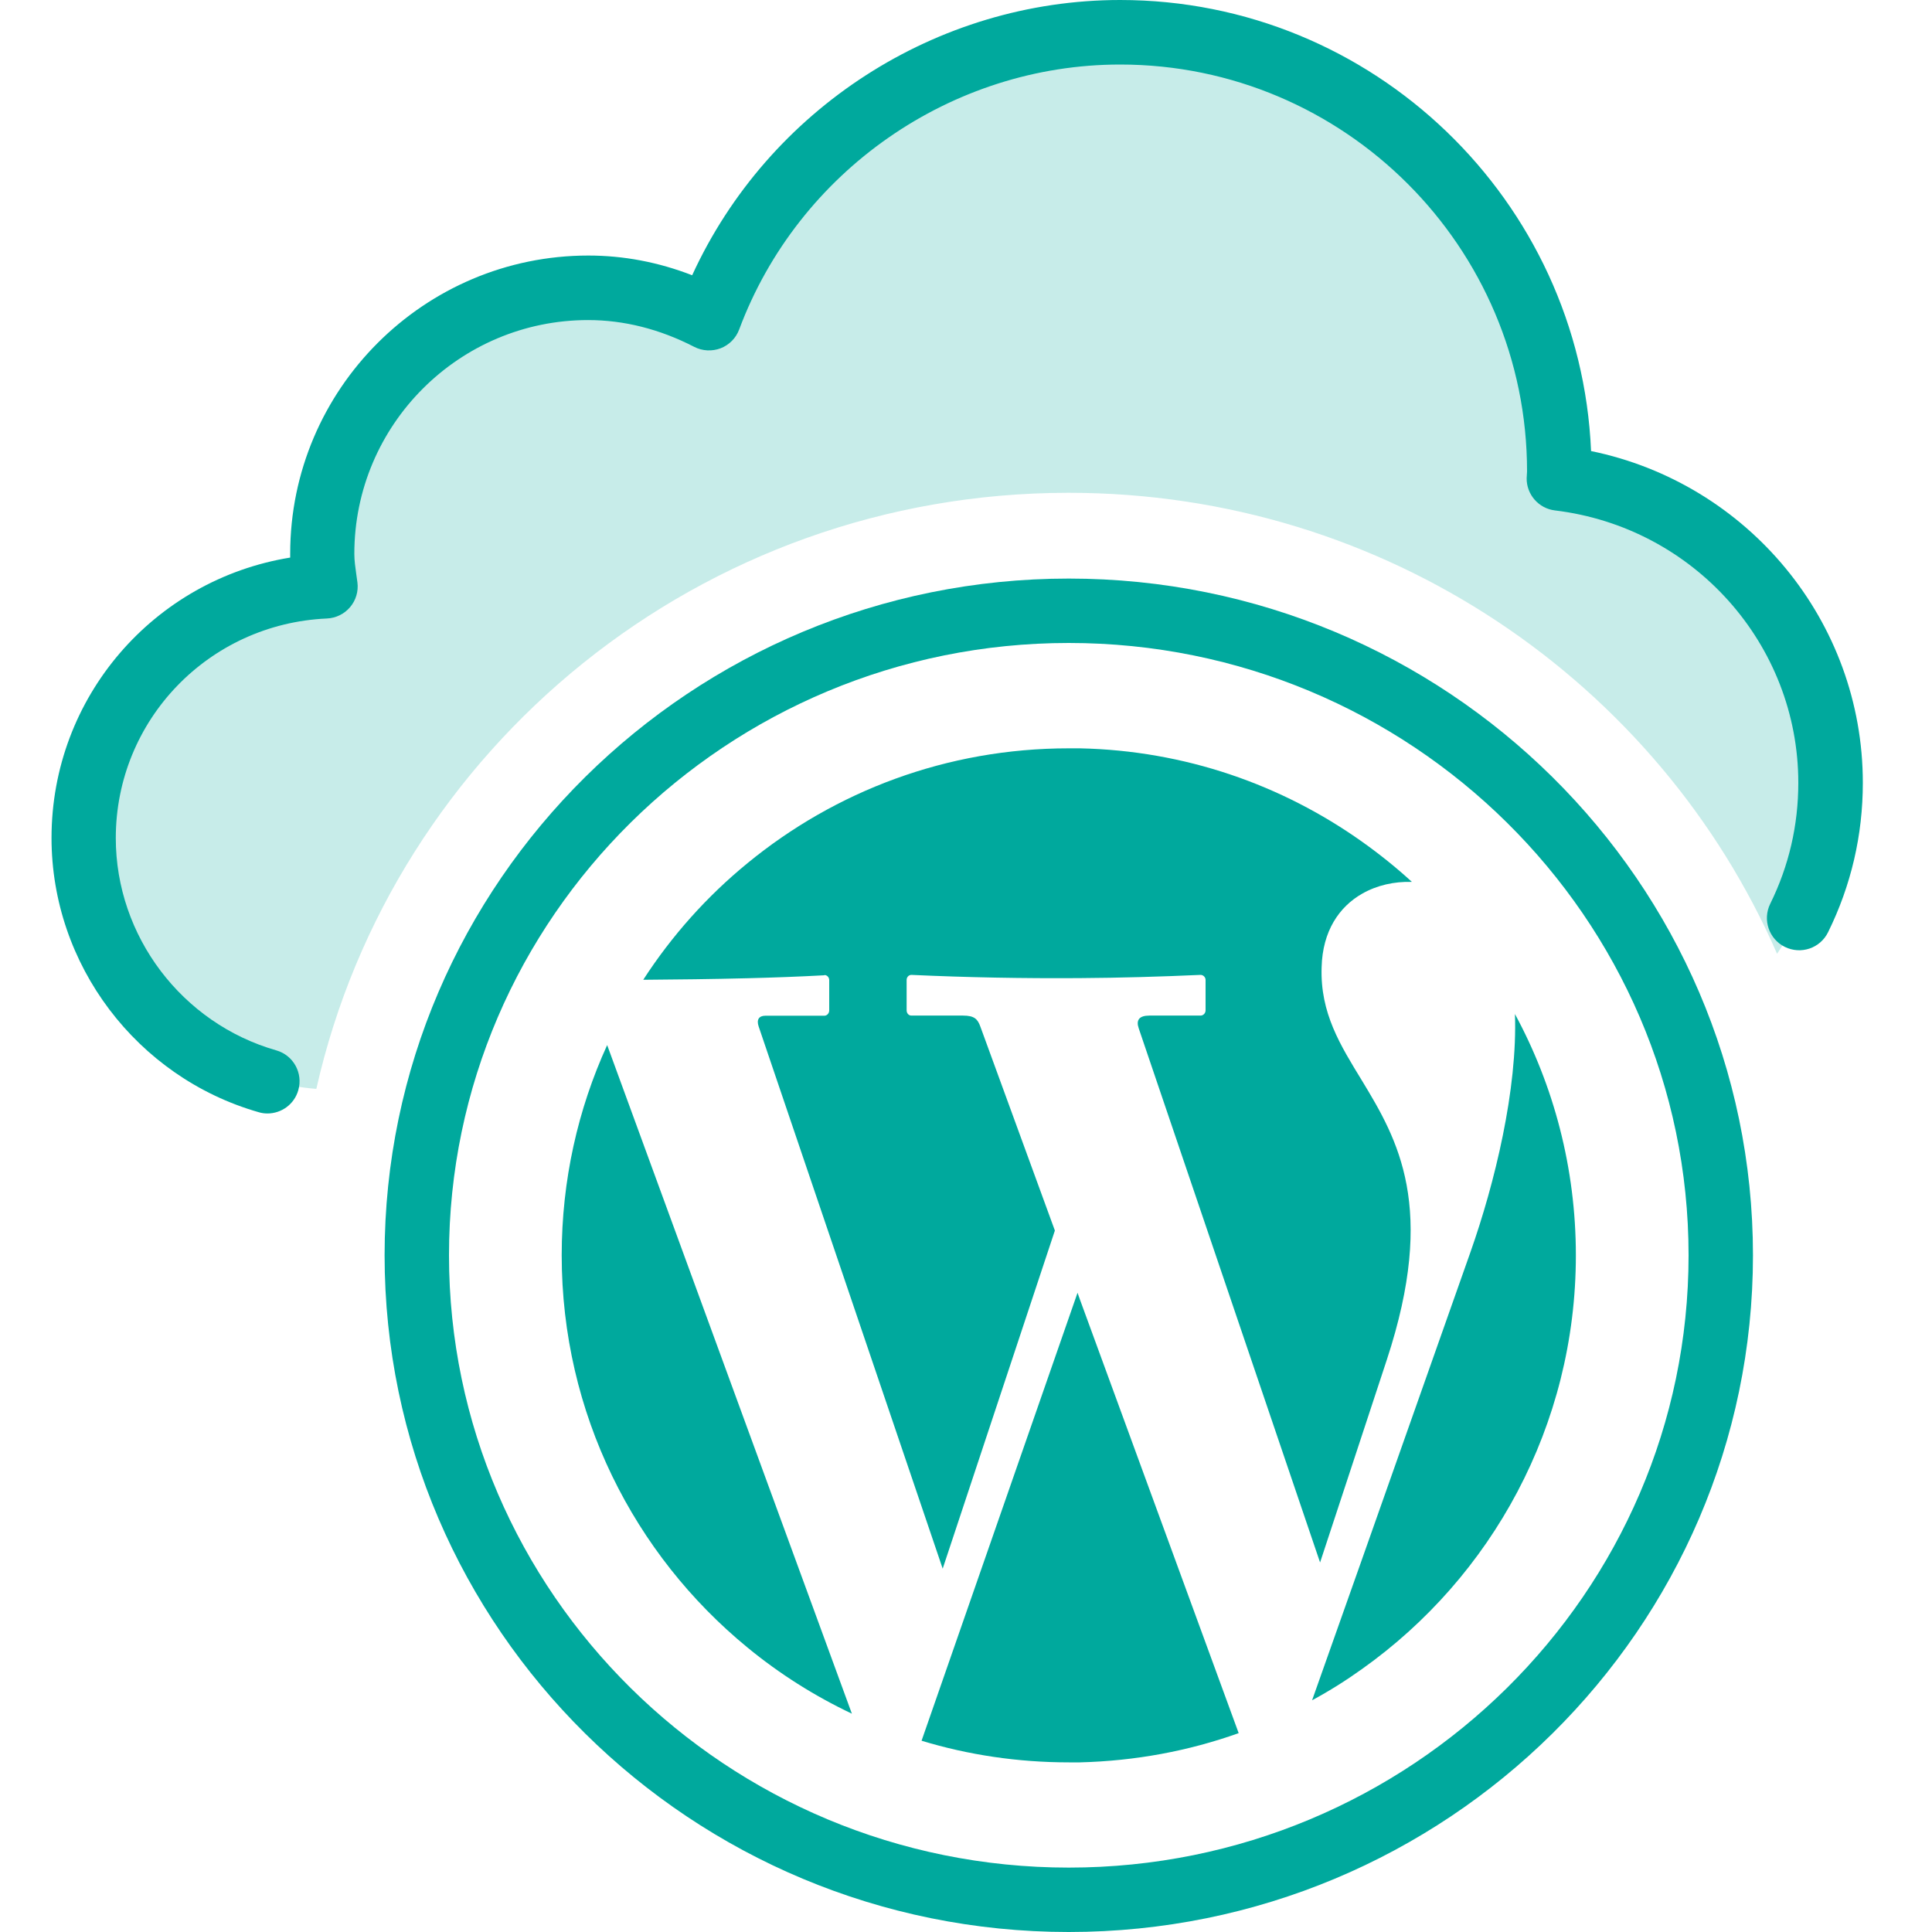
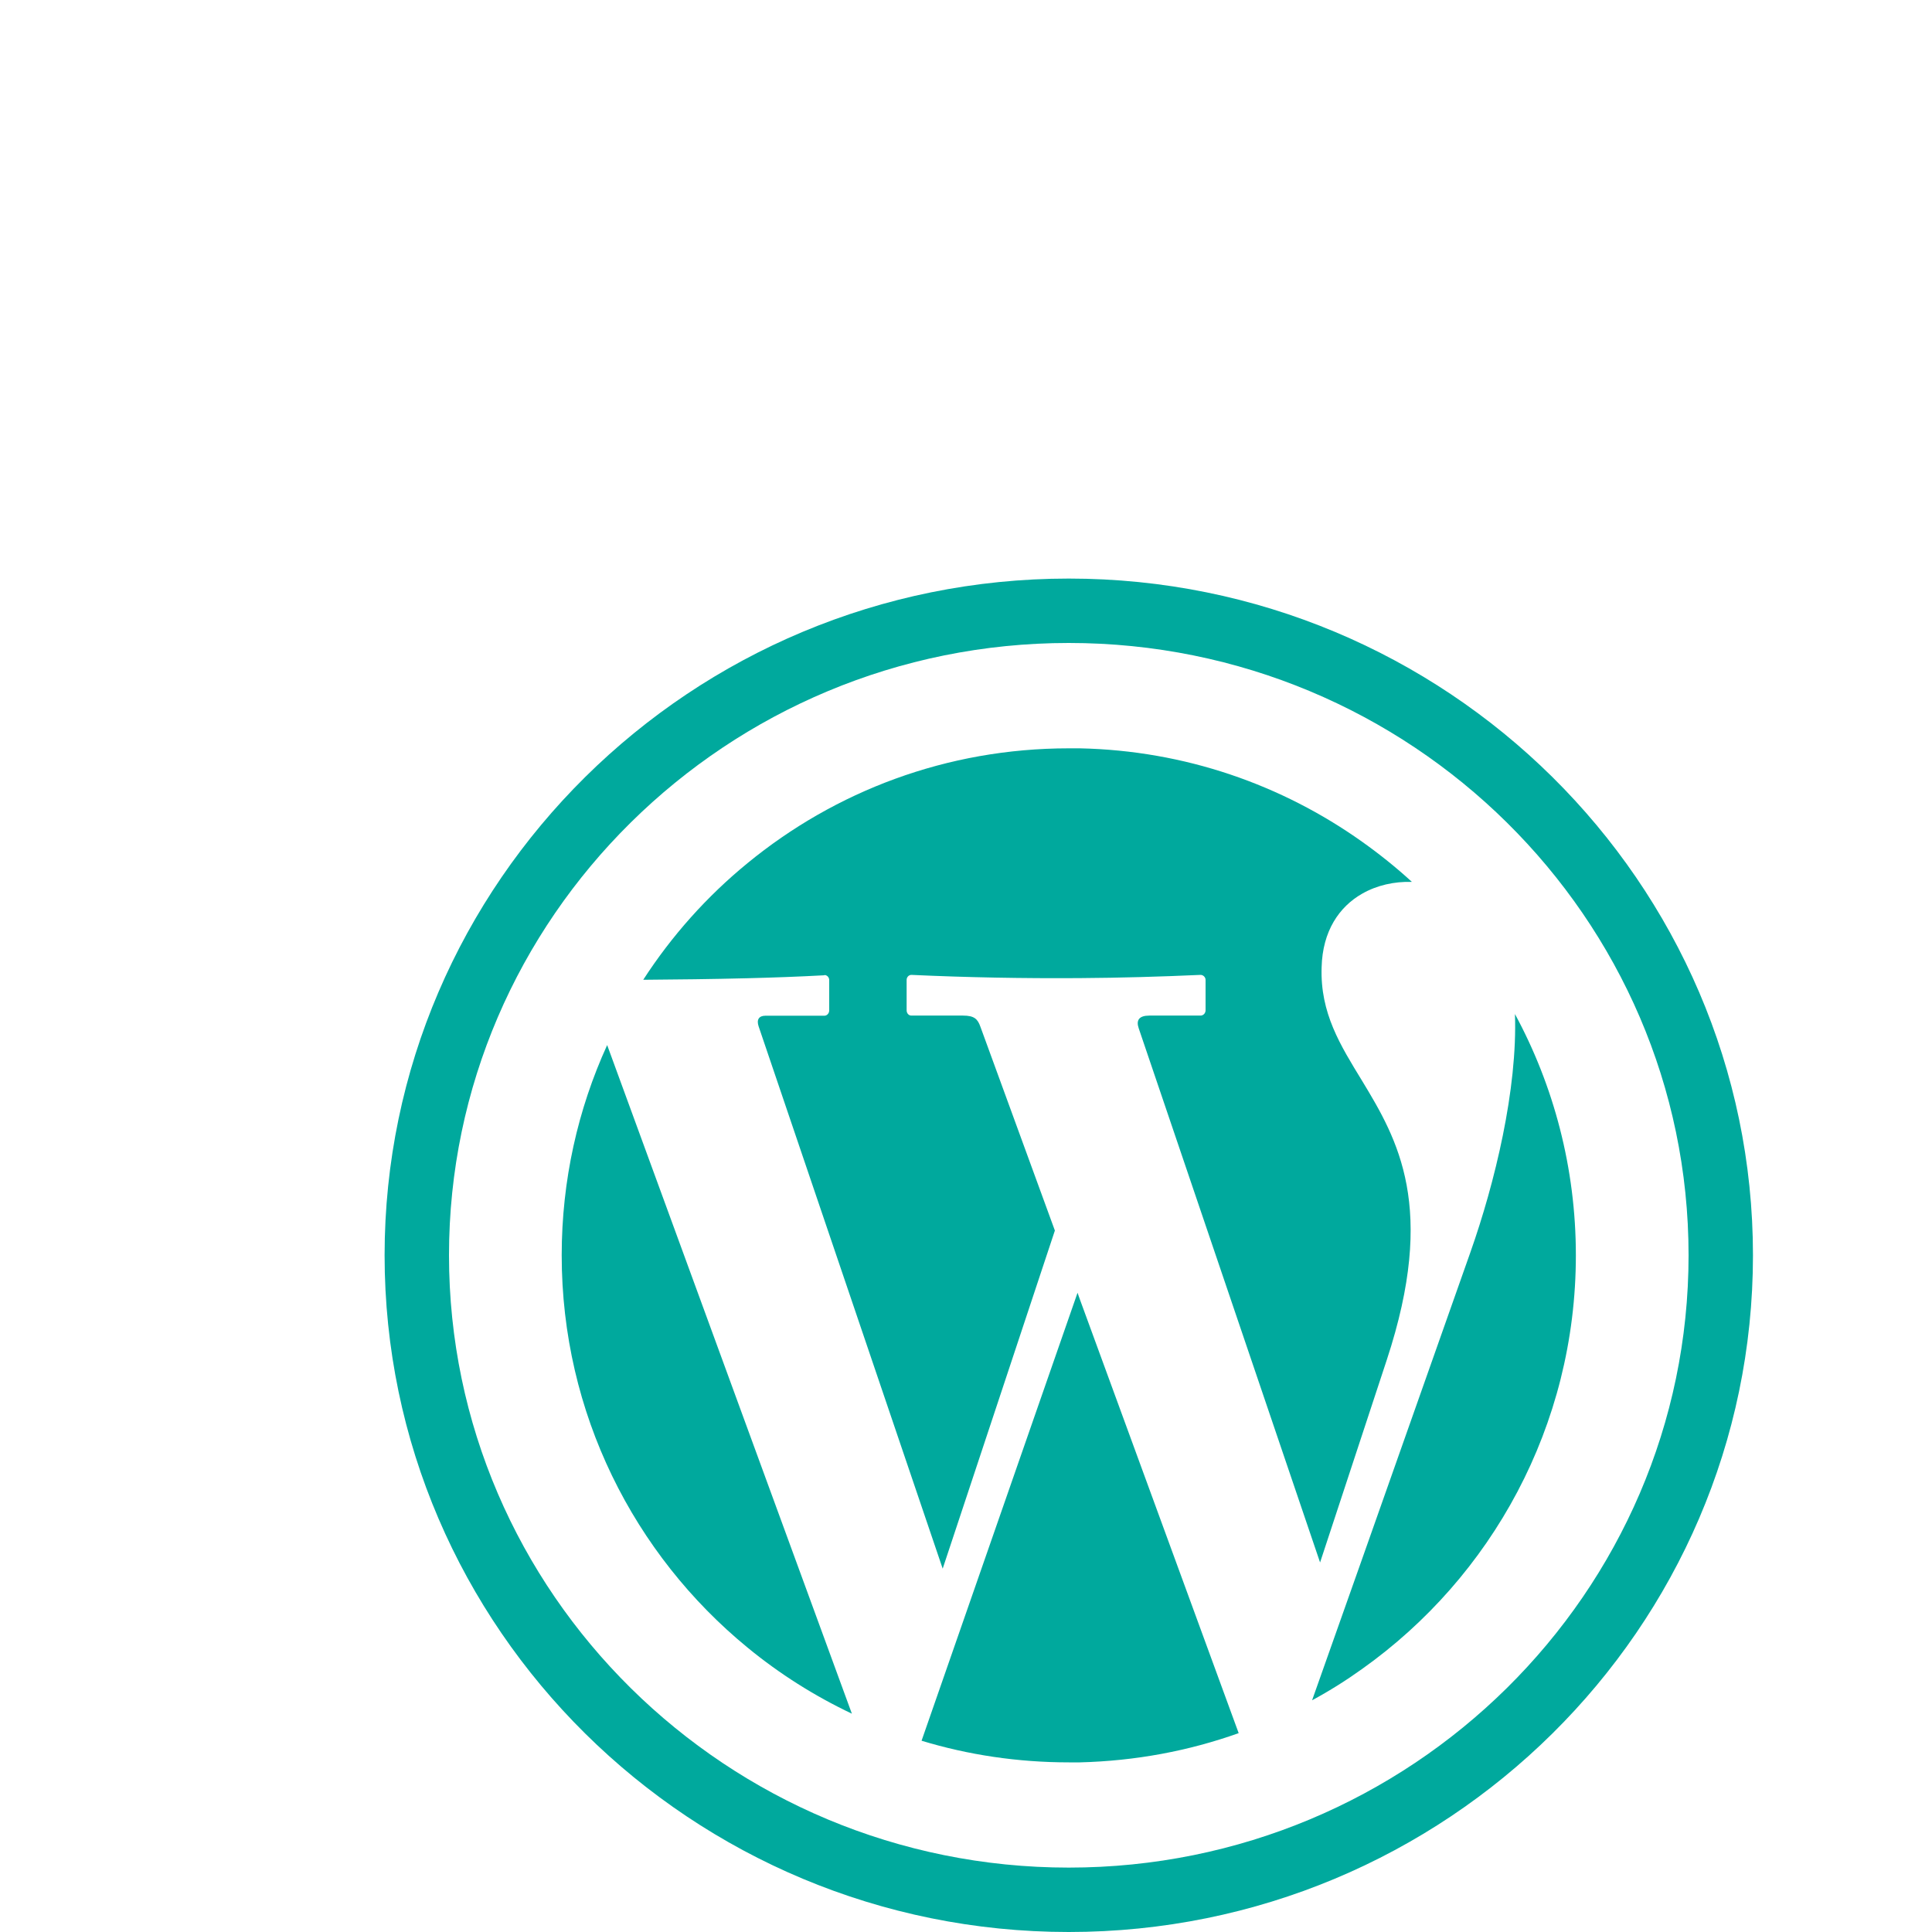
<svg xmlns="http://www.w3.org/2000/svg" id="layer" viewBox="0 0 150 150">
  <defs>
    <style>.cls-1{opacity:.22;}.cls-1,.cls-2{fill:#00a99d;}</style>
  </defs>
  <path class="cls-2" d="M47.14,81.14c-2.27,4.97-3.53,10.5-3.53,16.32,0,12.27,5.62,23.23,14.42,30.45,2.48,2.04,5.2,3.76,8.11,5.14l-8.11-22.15-10.89-29.76ZM64.01,75.7c.2,0,.37.18.37.39v2.36c0,.23-.18.41-.37.41h-4.58c-.5,0-.71.3-.53.83l14.29,42.1,8.71-26.25-5.78-15.82c-.21-.59-.46-.87-1.35-.87h-4.01c-.21,0-.37-.18-.37-.41v-2.36c0-.21.16-.39.37-.39,4.35.2,8.71.28,13.07.25,3.12-.02,6.26-.11,9.38-.25.21,0,.39.18.39.39v2.36c0,.23-.18.41-.39.41h-3.97c-.8,0-1.05.35-.83.99l14.08,41.47,3.26-9.9,1.92-5.83c3.9-11.85.85-17.1-1.92-21.67-1.68-2.75-3.26-5.25-3.14-8.81.07-2.82,1.37-4.7,3.14-5.71,1.15-.66,2.5-.96,3.87-.92-1.22-1.12-2.52-2.16-3.87-3.12-6.22-4.42-13.76-7.08-21.92-7.25h-.85c-9.47,0-18.14,3.33-24.95,8.92-3.14,2.57-5.87,5.62-8.09,9.05,2.61-.02,5.32-.05,8.09-.12,1.99-.05,3.97-.12,5.98-.23ZM83.66,100.37l-12.11,34.78c3.62,1.1,7.47,1.68,11.44,1.68h.85c4.33-.11,8.46-.89,12.33-2.27l-12.33-33.68-.18-.51ZM117.62,78.71c.21,5.85-1.56,13.14-3.46,18.52l-8.41,23.82-3.88,10.96c1.35-.73,2.64-1.54,3.88-2.43,10.04-7.13,16.6-18.87,16.6-32.12,0-6.77-1.72-13.18-4.74-18.75Z" />
-   <path class="cls-1" d="M121.04,37.15c0-.19.03-.36.03-.55,0-18.83-15.26-34.1-34.1-34.1-14.64,0-27.08,9.24-31.92,22.2-2.83-1.46-5.99-2.36-9.39-2.36-11.4,0-20.65,9.24-20.65,20.65,0,.86.15,1.69.25,2.52-10.4.47-18.78,9.05-18.78,19.55s8.01,18.66,18.08,19.48c5.97-26.47,29.83-46.28,58.41-46.28,24.66,0,45.82,14.74,55,35.79,2.59-3.8,4.15-8.35,4.15-13.28,0-12.19-9.27-22.21-21.09-23.63Z" />
-   <path class="cls-2" d="M20.77,86.45c-.23,0-.46-.03-.69-.1-9.47-2.71-16.08-11.46-16.08-21.29,0-10.94,7.95-20.05,18.53-21.77,0-.1,0-.2,0-.3,0-12.76,10.39-23.15,23.15-23.15,2.73,0,5.43.51,8.06,1.53C59.65,8.48,72.69,0,86.97,0c19.65,0,35.73,15.57,36.56,35.02,12.17,2.5,21.1,13.21,21.1,25.76,0,4.06-.91,7.97-2.7,11.6-.61,1.24-2.1,1.75-3.35,1.14-1.24-.61-1.75-2.11-1.14-3.35,1.45-2.94,2.18-6.1,2.18-9.39,0-10.76-8.12-19.85-18.89-21.15-1.27-.15-2.22-1.24-2.2-2.51,0,0,.03-.52.03-.52,0-17.42-14.17-31.59-31.59-31.59-13.1,0-24.99,8.27-29.58,20.57-.25.67-.77,1.2-1.44,1.46-.66.25-1.41.22-2.05-.11-2.68-1.38-5.45-2.08-8.24-2.08-10.01,0-18.15,8.14-18.15,18.15,0,.54.08,1.05.15,1.57l.09.65c.09.69-.12,1.39-.57,1.92-.45.53-1.1.85-1.8.88-9.19.41-16.39,7.9-16.39,17.05,0,7.6,5.12,14.38,12.46,16.48,1.33.38,2.09,1.76,1.71,3.09-.31,1.1-1.31,1.81-2.4,1.81Z" />
  <path class="cls-2" d="M82.98,150c-29.29,0-53.12-23.57-53.12-52.54s23.83-52.54,53.12-52.54,53.12,23.57,53.12,52.54-23.83,52.54-53.12,52.54ZM82.98,49.92c-26.53,0-48.12,21.33-48.12,47.54s21.58,47.54,48.12,47.54,48.12-21.33,48.12-47.54-21.58-47.54-48.12-47.54Z" />
</svg>